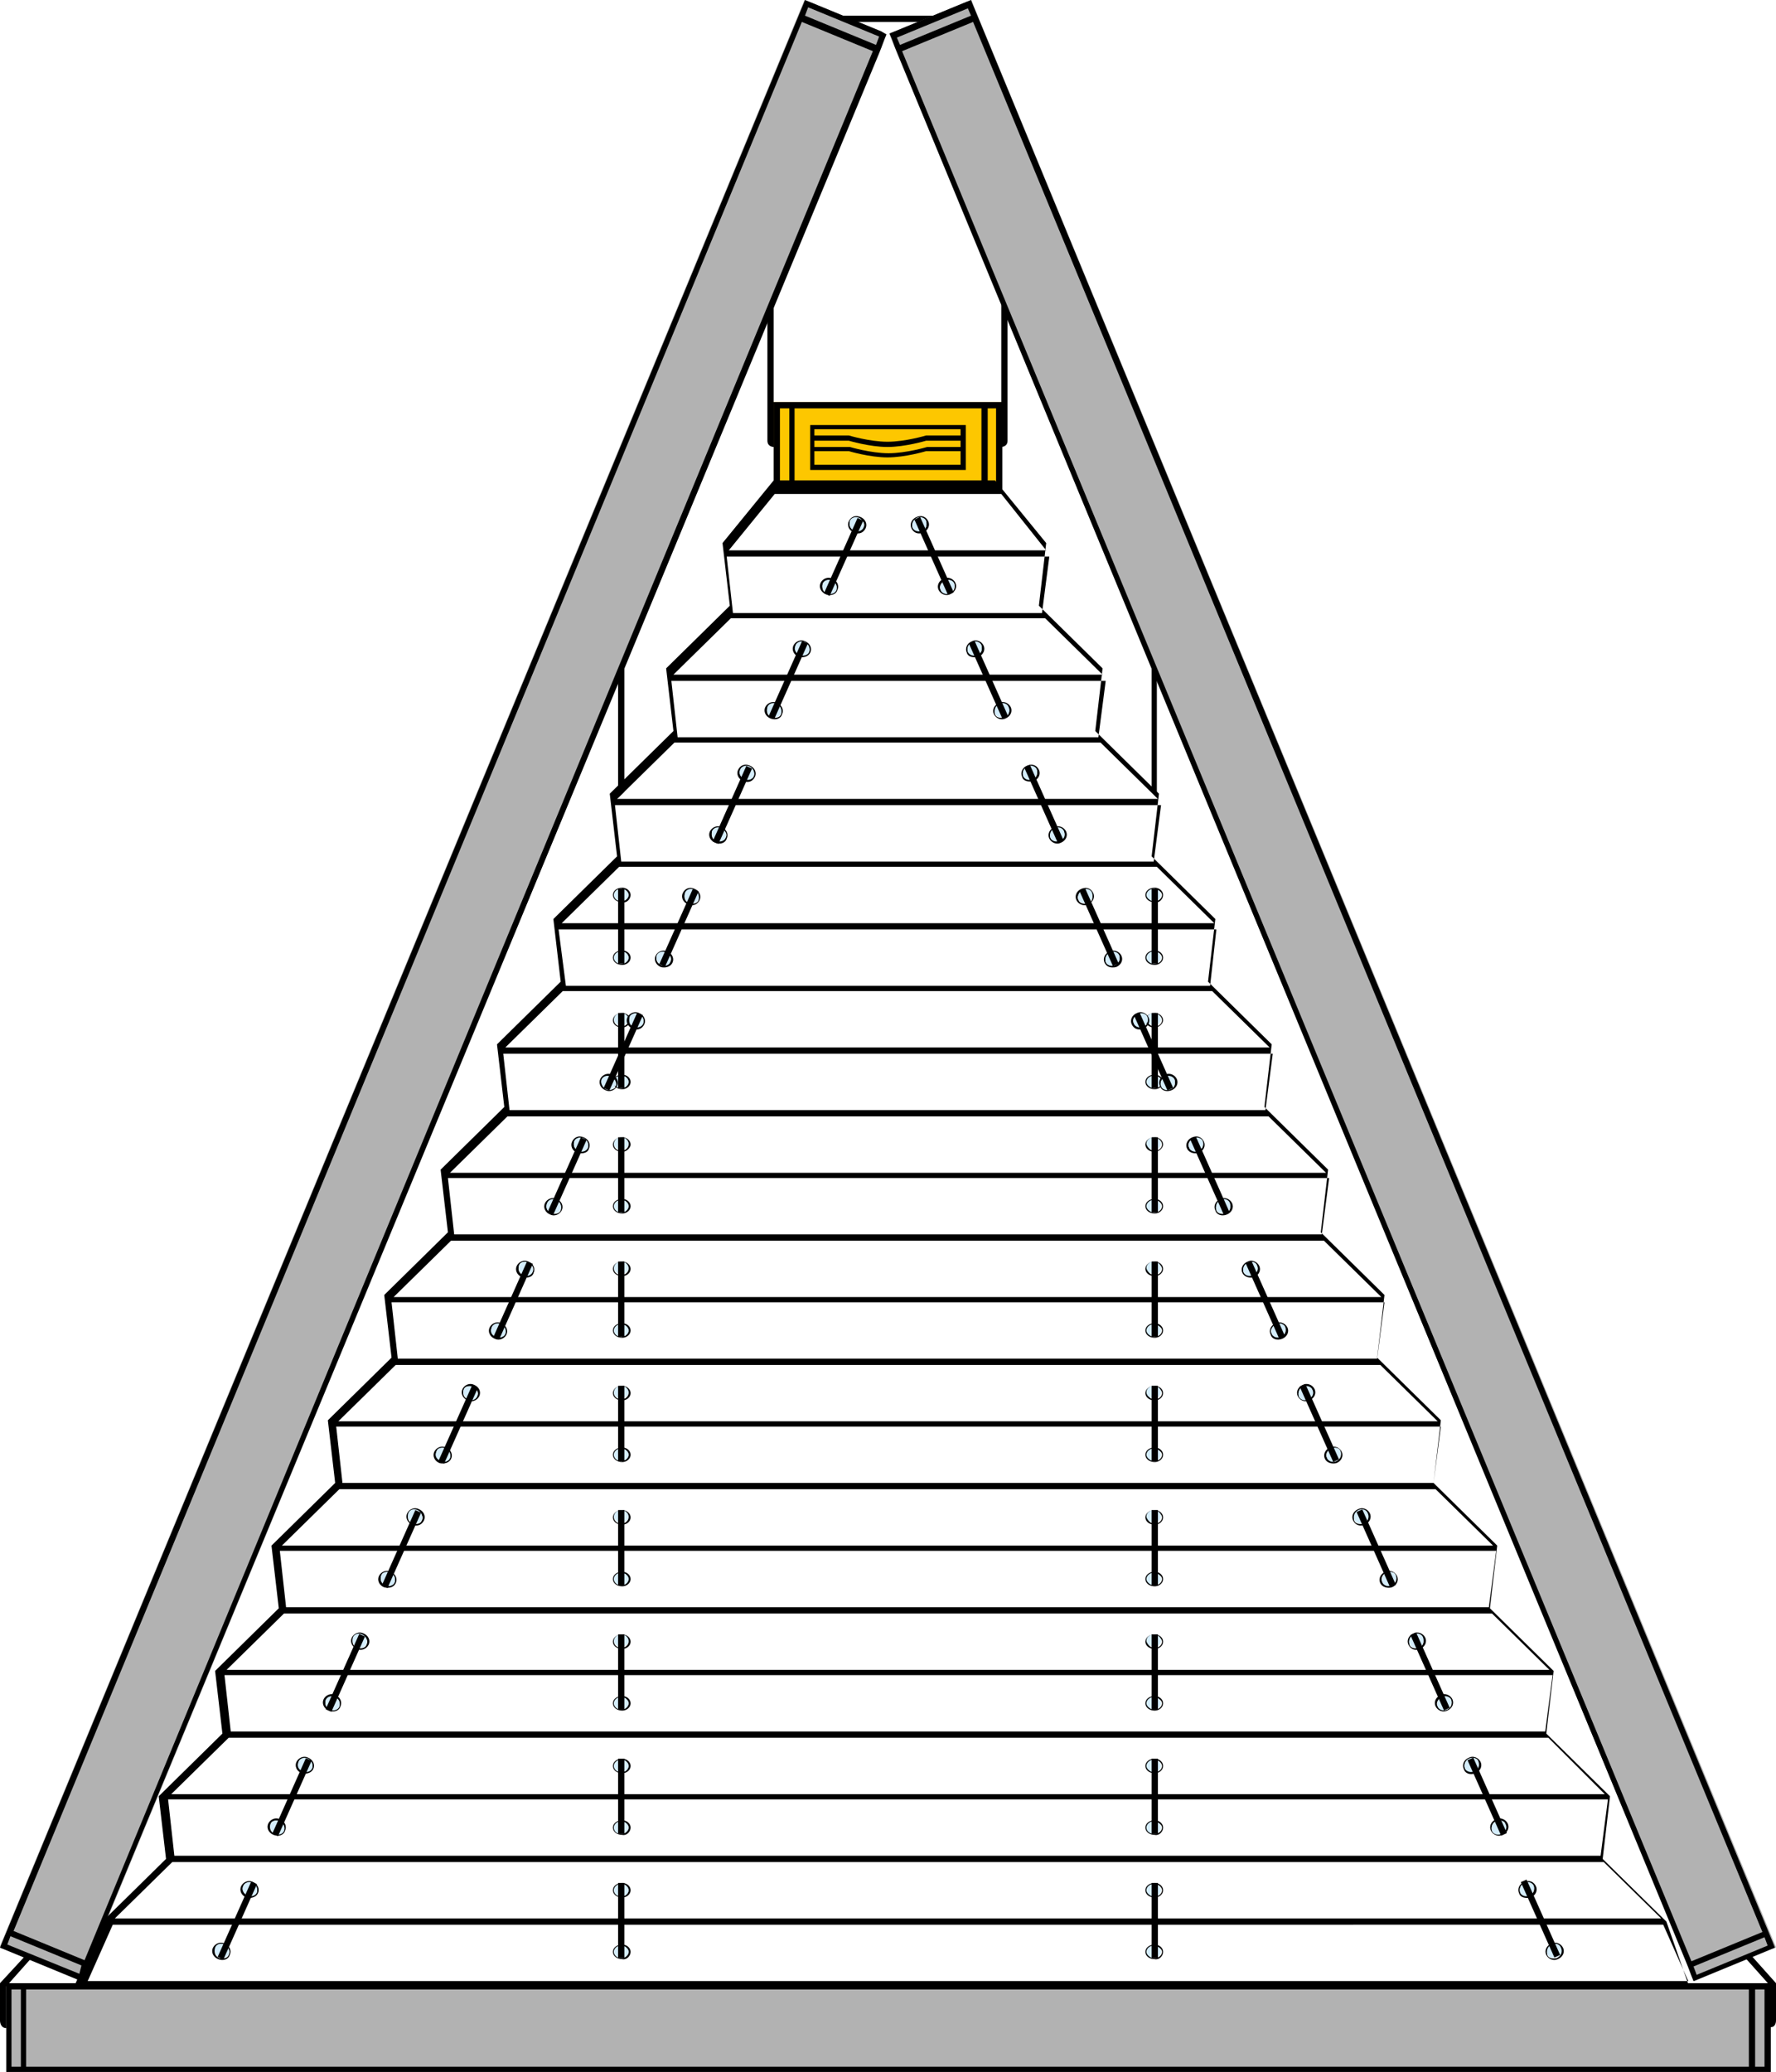
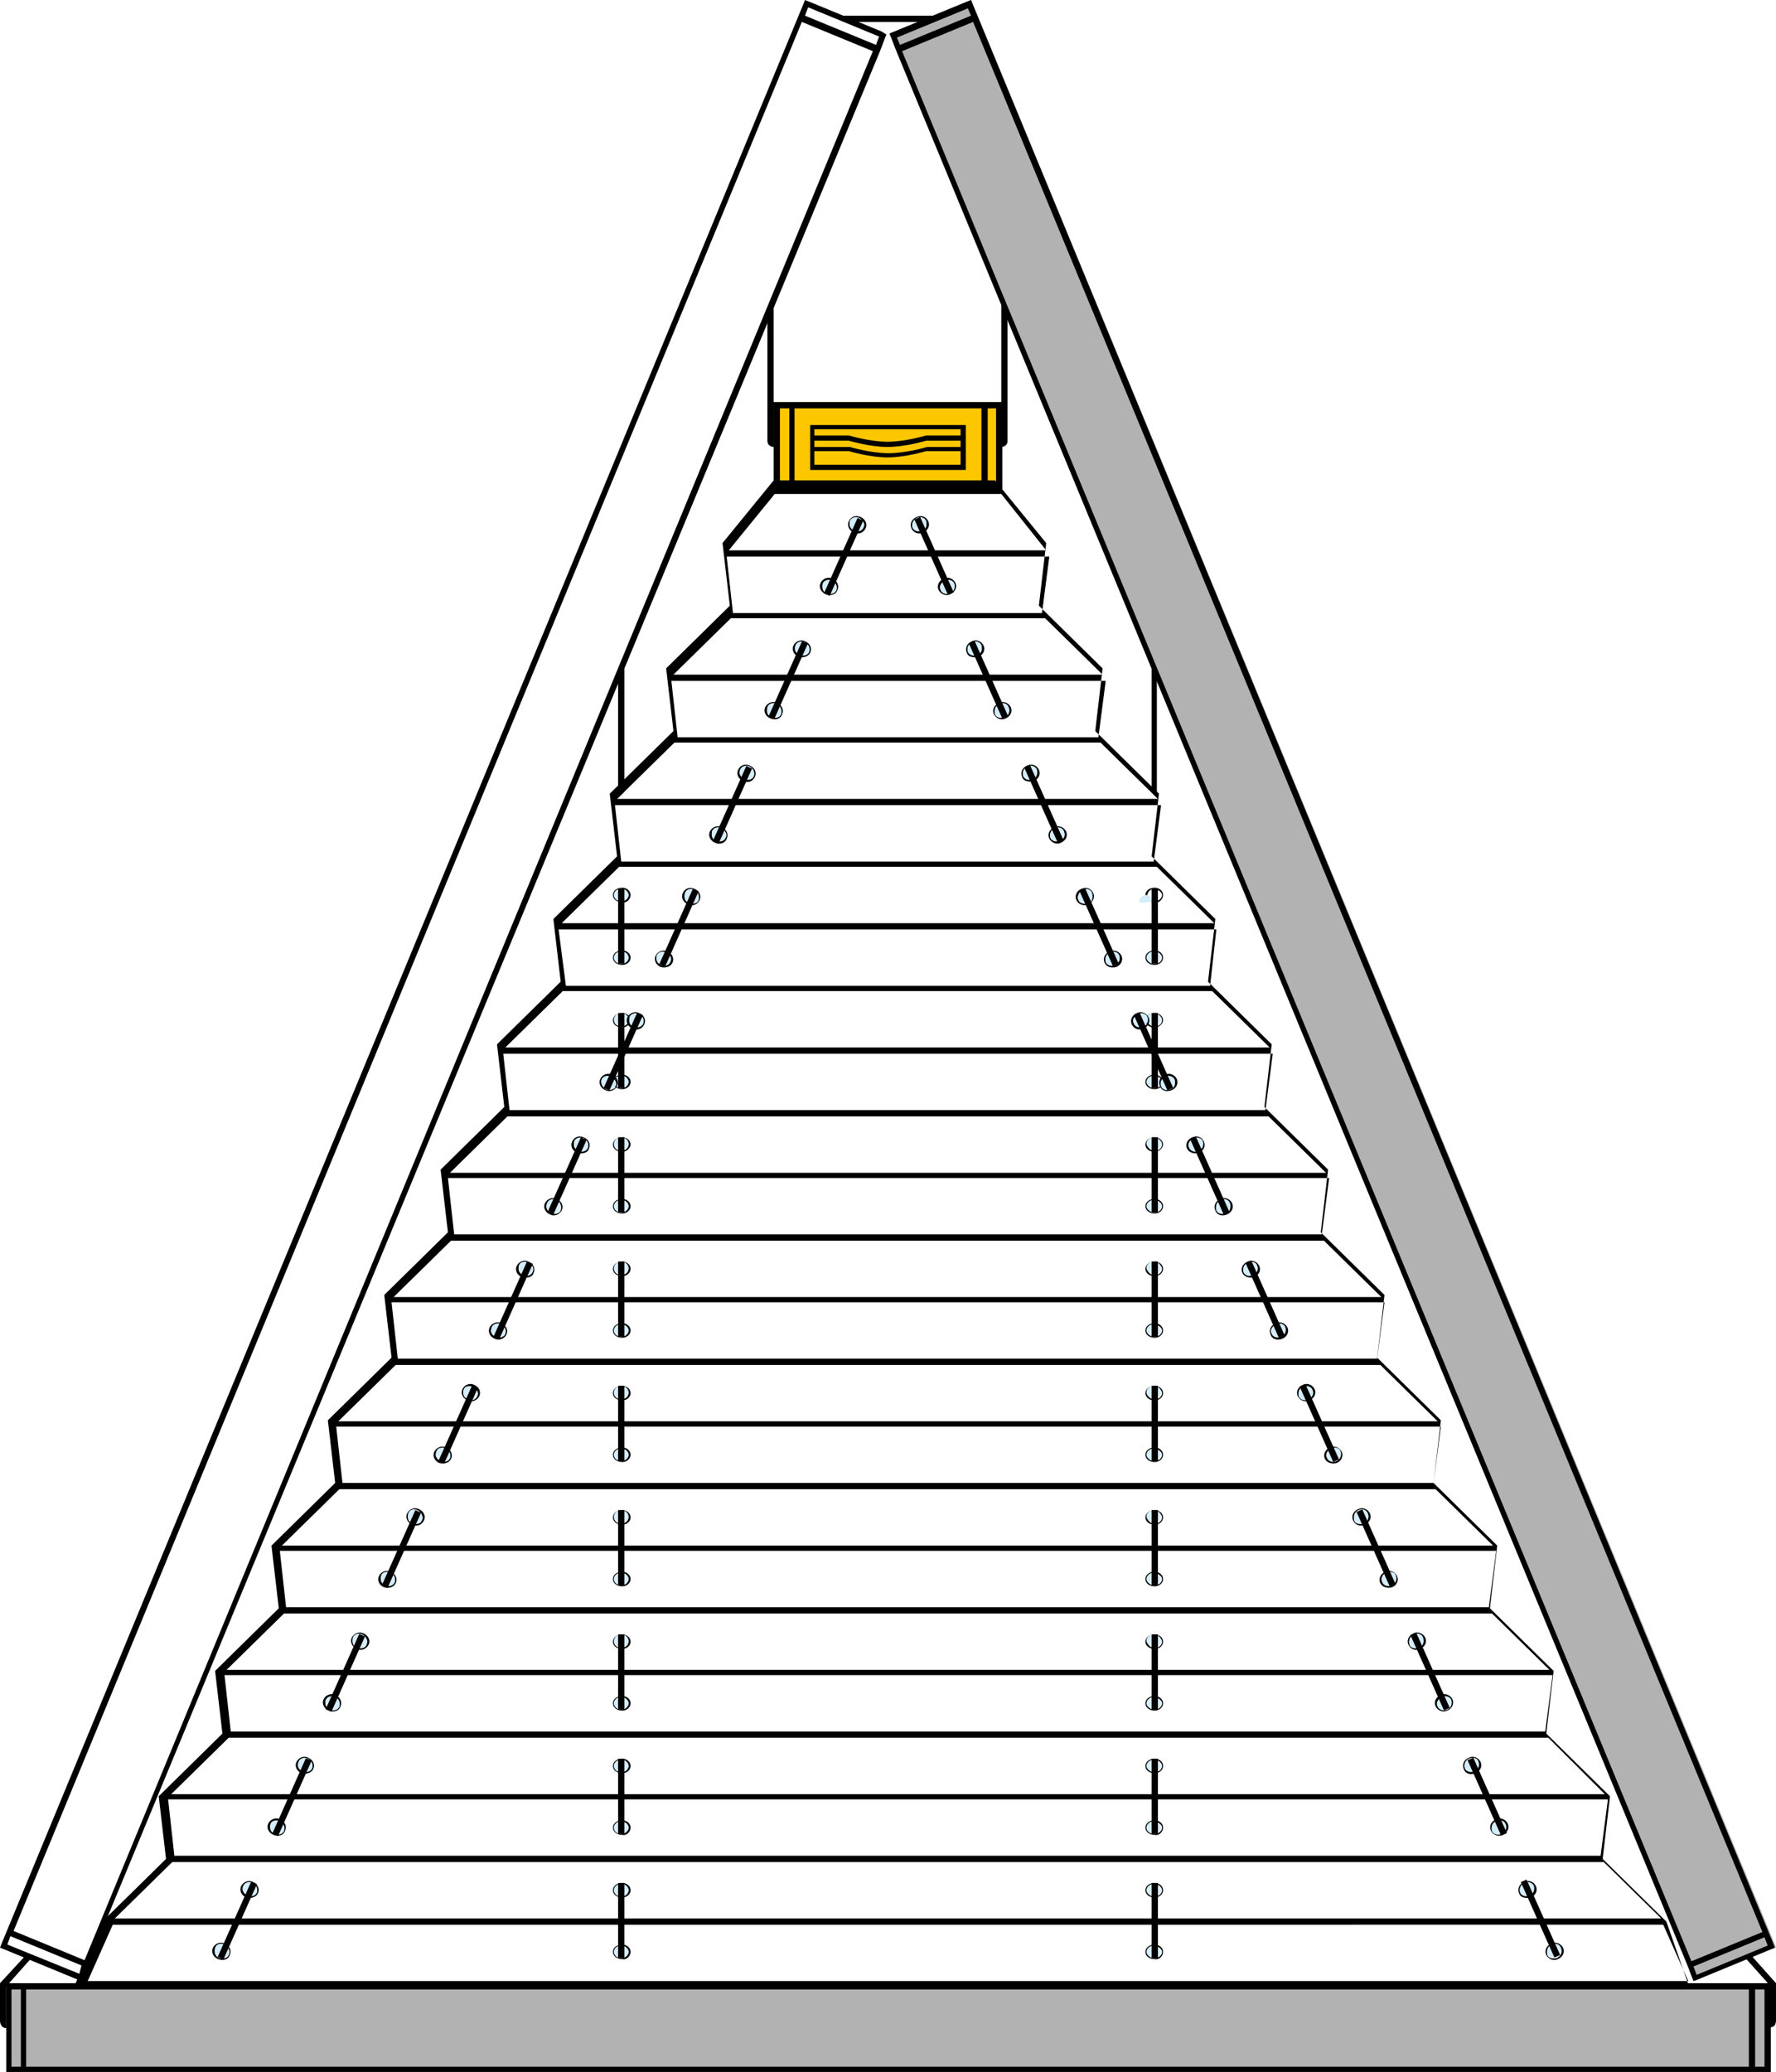
<svg xmlns="http://www.w3.org/2000/svg" version="1.1" id="Ebene_1" x="0px" y="0px" viewBox="0 0 170.1 198.4" style="enable-background:new 0 0 170.1 198.4;" xml:space="preserve">
  <style type="text/css">
	.st0{fill:#B2B2B2;}
	.st1{fill:#FDC700;}
	.st2{fill:#D4EDFB;}
</style>
  <rect x="0.6" y="189.9" class="st0" width="169" height="8.5" />
  <path d="M1.1,190.5H2v7.4H1.1V190.5z M2.5,190.5h165v7.4H2.5V190.5z M168.1,190.5h0.9v7.4h-0.9V190.5z M168.9,189.9h-0.9h-0.6H2.5H2  H1.1H0.6v0.6v7.4v0.6h0.6h167.8h0.6v-0.6v-7.4v-0.6H168.9z" />
  <rect x="74.1" y="38.5" class="st1" width="21.8" height="8.5" />
  <path d="M95.4,46.5h-0.8v-7.4h0.8V46.5z M74.7,39.1h0.9v7.4h-0.9V39.1z M76.1,39.1H94v7.4H76.1V39.1z M96,47.1v-0.6v-7.4v-0.6h-0.6  H74.7h-0.6v0.6v7.4v0.6h0.6h0.9h0.6H94h0.6h0.8H96z" />
  <g>
    <path d="M92,41.1v0.6h-3.3c0,0-2,0.6-3.7,0.6c-1.7,0-3.7-0.6-3.7-0.6H78v-0.6H92z M88.8,42.8c0,0-2,0.6-3.7,0.6   c-1.7,0-3.7-0.6-3.7-0.6H78v-0.6h3.3c0,0,2,0.6,3.7,0.6c1.7,0,3.7-0.6,3.7-0.6H92v0.6H88.8z M78,44.5v-1.3h3.3c0,0,2,0.6,3.7,0.6   c1.7,0,3.7-0.6,3.7-0.6H92v1.3H78z M92.5,40.7H77.6v4.3h14.9L92.5,40.7L92.5,40.7z" />
  </g>
-   <rect x="-58.4" y="90.6" transform="matrix(0.382 -0.924 0.924 0.382 -61.452 97.902)" class="st0" width="201.8" height="8.5" />
  <path d="M0.7,186.2l0.3-0.8l6.8,2.8L7.6,189L0.7,186.2z M1.3,184.9L76.8,2.1l6.8,2.8L8.1,187.7L1.3,184.9z M77.1,1.5l0.3-0.8  l6.8,2.8l-0.3,0.8L77.1,1.5z M77.1,0l-0.2,0.5L0.2,186L0,186.5l0.5,0.2l6.8,2.8l0.5,0.2l0.2-0.5l0.3-0.8l0.2-0.5L84.2,5.1l0.2-0.5  l0.3-0.8l0.2-0.5L84.4,3l-6.8-2.8L77.1,0z" />
  <g>
    <path d="M73.5,29.8v12.4c0,0.6,0.6,0.6,0.6,0.6v-0.6V29.8v-0.6C73.5,29.3,73.5,29.8,73.5,29.8" />
  </g>
  <polygon points="80.6,1.5 81.3,2.1 88.7,2.1 89.5,1.5 " />
  <rect x="123.4" y="-6" transform="matrix(0.924 -0.382 0.382 0.924 -26.564 55.928)" class="st0" width="8.5" height="201.8" />
  <path d="M162.2,188.3l6.8-2.8l0.3,0.8l-6.8,2.8L162.2,188.3z M86.4,4.9l6.8-2.8l75.6,182.9l-6.8,2.8L86.4,4.9z M85.9,3.6l6.8-2.8  L93,1.5l-6.8,2.8L85.9,3.6z M93,0l-0.5,0.2L85.7,3l-0.5,0.2l0.2,0.5l0.3,0.8l0.2,0.5l75.6,182.9l0.2,0.5l0.3,0.8l0.2,0.5l0.5-0.2  l6.8-2.8l0.5-0.2l-0.2-0.5L93.2,0.5L93,0z" />
  <g>
    <path d="M170.1,193.5v-3.6l-2.5-2.8l-0.6,0.2l2.5,2.8v3.3v0.7C170.1,194.2,170.1,193.5,170.1,193.5" />
    <path d="M2.4,187.3L0,189.9v3.6c0,0,0,0.7,0.6,0.7v-0.7v-3.3l2.4-2.7L2.4,187.3z" />
    <path d="M96.5,29.8v12.4c0,0.6-0.6,0.6-0.6,0.6v-0.6V29.8v-0.6C96.5,29.3,96.5,29.8,96.5,29.8" />
    <path d="M111.3,91.7c0,0.3-0.3,0.6-0.7,0.6c-0.4,0-0.7-0.3-0.7-0.6s0.3-0.6,0.7-0.6C110.9,91.1,111.3,91.4,111.3,91.7 M111.4,91.7   c0-0.4-0.4-0.7-0.8-0.7c-0.5,0-0.9,0.3-0.9,0.7s0.4,0.7,0.9,0.7C111,92.4,111.4,92.1,111.4,91.7" />
    <path class="st2" d="M110.5,92.3c0.4,0,0.7-0.3,0.7-0.6s-0.3-0.6-0.7-0.6s-0.7,0.3-0.7,0.6S110.2,92.3,110.5,92.3" />
    <path d="M111.3,85.7c0,0.3-0.3,0.6-0.7,0.6c-0.4,0-0.7-0.3-0.7-0.6s0.3-0.6,0.7-0.6C110.9,85.2,111.3,85.4,111.3,85.7 M111.4,85.7   c0-0.4-0.4-0.7-0.8-0.7c-0.5,0-0.9,0.3-0.9,0.7s0.4,0.7,0.9,0.7C111,86.5,111.4,86.1,111.4,85.7" />
-     <path class="st2" d="M110.5,86.3c0.4,0,0.7-0.3,0.7-0.6s-0.3-0.6-0.7-0.6s-0.7,0.3-0.7,0.6S110.2,86.3,110.5,86.3" />
+     <path class="st2" d="M110.5,86.3s-0.3-0.6-0.7-0.6s-0.7,0.3-0.7,0.6S110.2,86.3,110.5,86.3" />
    <path d="M111.3,97.7c0,0.3-0.3,0.6-0.7,0.6c-0.4,0-0.7-0.3-0.7-0.6s0.3-0.6,0.7-0.6C110.9,97.1,111.3,97.3,111.3,97.7 M111.4,97.7   c0-0.4-0.4-0.7-0.8-0.7c-0.5,0-0.9,0.3-0.9,0.7s0.4,0.7,0.9,0.7C111,98.4,111.4,98,111.4,97.7" />
    <path class="st2" d="M110.5,98.2c0.4,0,0.7-0.3,0.7-0.6s-0.3-0.6-0.7-0.6s-0.7,0.3-0.7,0.6S110.2,98.2,110.5,98.2" />
    <path d="M111.3,109.6c0,0.3-0.3,0.6-0.7,0.6c-0.4,0-0.7-0.3-0.7-0.6s0.3-0.6,0.7-0.6C110.9,109,111.3,109.2,111.3,109.6    M111.4,109.6c0-0.4-0.4-0.7-0.8-0.7c-0.5,0-0.9,0.3-0.9,0.7s0.4,0.7,0.9,0.7C111,110.3,111.4,109.9,111.4,109.6" />
    <path class="st2" d="M110.5,110.1c0.4,0,0.7-0.3,0.7-0.6s-0.3-0.6-0.7-0.6s-0.7,0.3-0.7,0.6S110.2,110.1,110.5,110.1" />
    <path d="M111.3,103.6c0,0.3-0.3,0.6-0.7,0.6c-0.4,0-0.7-0.3-0.7-0.6c0-0.3,0.3-0.6,0.7-0.6C110.9,103,111.3,103.3,111.3,103.6    M111.4,103.6c0-0.4-0.4-0.7-0.8-0.7c-0.5,0-0.9,0.3-0.9,0.7c0,0.4,0.4,0.7,0.9,0.7C111,104.3,111.4,104,111.4,103.6" />
    <path class="st2" d="M110.5,104.2c0.4,0,0.7-0.3,0.7-0.6c0-0.3-0.3-0.6-0.7-0.6s-0.7,0.3-0.7,0.6   C109.8,103.9,110.2,104.2,110.5,104.2" />
    <path d="M111.3,115.5c0,0.3-0.3,0.6-0.7,0.6c-0.4,0-0.7-0.3-0.7-0.6s0.3-0.6,0.7-0.6C110.9,114.9,111.3,115.2,111.3,115.5    M111.4,115.5c0-0.4-0.4-0.7-0.8-0.7c-0.5,0-0.9,0.3-0.9,0.7s0.4,0.7,0.9,0.7C111,116.2,111.4,115.9,111.4,115.5" />
    <path class="st2" d="M110.5,116.1c0.4,0,0.7-0.3,0.7-0.6s-0.3-0.6-0.7-0.6s-0.7,0.3-0.7,0.6S110.2,116.1,110.5,116.1" />
    <path d="M111.3,127.4c0,0.3-0.3,0.6-0.7,0.6c-0.4,0-0.7-0.3-0.7-0.6c0-0.3,0.3-0.6,0.7-0.6C110.9,126.9,111.3,127.1,111.3,127.4    M111.4,127.4c0-0.4-0.4-0.7-0.8-0.7c-0.5,0-0.9,0.3-0.9,0.7c0,0.4,0.4,0.7,0.9,0.7C111,128.1,111.4,127.8,111.4,127.4" />
    <path class="st2" d="M110.5,128c0.4,0,0.7-0.3,0.7-0.6c0-0.3-0.3-0.6-0.7-0.6s-0.7,0.3-0.7,0.6C109.8,127.7,110.2,128,110.5,128" />
    <path d="M111.3,121.5c0,0.3-0.3,0.6-0.7,0.6c-0.4,0-0.7-0.3-0.7-0.6s0.3-0.6,0.7-0.6C110.9,120.9,111.3,121.2,111.3,121.5    M111.4,121.5c0-0.4-0.4-0.7-0.8-0.7c-0.5,0-0.9,0.3-0.9,0.7s0.4,0.7,0.9,0.7C111,122.2,111.4,121.9,111.4,121.5" />
    <path class="st2" d="M110.5,122c0.4,0,0.7-0.3,0.7-0.6s-0.3-0.6-0.7-0.6s-0.7,0.3-0.7,0.6S110.2,122,110.5,122" />
    <path d="M111.3,133.4c0,0.3-0.3,0.6-0.7,0.6c-0.4,0-0.7-0.3-0.7-0.6c0-0.3,0.3-0.6,0.7-0.6C110.9,132.8,111.3,133.1,111.3,133.4    M111.4,133.4c0-0.4-0.4-0.7-0.8-0.7c-0.5,0-0.9,0.3-0.9,0.7c0,0.4,0.4,0.7,0.9,0.7C111,134.1,111.4,133.8,111.4,133.4" />
    <path class="st2" d="M110.5,133.9c0.4,0,0.7-0.3,0.7-0.6c0-0.3-0.3-0.6-0.7-0.6s-0.7,0.3-0.7,0.6   C109.8,133.7,110.2,133.9,110.5,133.9" />
    <path d="M111.3,145.3c0,0.3-0.3,0.6-0.7,0.6c-0.4,0-0.7-0.3-0.7-0.6c0-0.3,0.3-0.6,0.7-0.6C110.9,144.7,111.3,145,111.3,145.3    M111.4,145.3c0-0.4-0.4-0.7-0.8-0.7c-0.5,0-0.9,0.3-0.9,0.7s0.4,0.7,0.9,0.7C111,146,111.4,145.7,111.4,145.3" />
    <path class="st2" d="M110.5,145.8c0.4,0,0.7-0.3,0.7-0.6s-0.3-0.6-0.7-0.6s-0.7,0.3-0.7,0.6S110.2,145.8,110.5,145.8" />
    <path d="M111.3,139.3c0,0.3-0.3,0.6-0.7,0.6c-0.4,0-0.7-0.3-0.7-0.6c0-0.3,0.3-0.6,0.7-0.6C110.9,138.8,111.3,139,111.3,139.3    M111.4,139.3c0-0.4-0.4-0.7-0.8-0.7c-0.5,0-0.9,0.3-0.9,0.7c0,0.4,0.4,0.7,0.9,0.7C111,140,111.4,139.7,111.4,139.3" />
    <path class="st2" d="M110.5,139.9c0.4,0,0.7-0.3,0.7-0.6c0-0.3-0.3-0.6-0.7-0.6s-0.7,0.3-0.7,0.6   C109.8,139.6,110.2,139.9,110.5,139.9" />
    <path d="M111.3,151.2c0,0.3-0.3,0.6-0.7,0.6c-0.4,0-0.7-0.3-0.7-0.6s0.3-0.6,0.7-0.6C110.9,150.7,111.3,150.9,111.3,151.2    M111.4,151.2c0-0.4-0.4-0.7-0.8-0.7c-0.5,0-0.9,0.3-0.9,0.7s0.4,0.7,0.9,0.7C111,151.9,111.4,151.6,111.4,151.2" />
    <path class="st2" d="M110.5,151.8c0.4,0,0.7-0.3,0.7-0.6s-0.3-0.6-0.7-0.6s-0.7,0.3-0.7,0.6S110.2,151.8,110.5,151.8" />
    <path d="M111.3,163.1c0,0.3-0.3,0.6-0.7,0.6c-0.4,0-0.7-0.3-0.7-0.6s0.3-0.6,0.7-0.6C110.9,162.6,111.3,162.8,111.3,163.1    M111.4,163.1c0-0.4-0.4-0.7-0.8-0.7c-0.5,0-0.9,0.3-0.9,0.7s0.4,0.7,0.9,0.7C111,163.8,111.4,163.5,111.4,163.1" />
    <path class="st2" d="M110.5,163.7c0.4,0,0.7-0.3,0.7-0.6c0-0.3-0.3-0.6-0.7-0.6s-0.7,0.3-0.7,0.6   C109.8,163.4,110.2,163.7,110.5,163.7" />
    <path d="M111.3,157.2c0,0.3-0.3,0.6-0.7,0.6c-0.4,0-0.7-0.3-0.7-0.6s0.3-0.6,0.7-0.6C110.9,156.6,111.3,156.9,111.3,157.2    M111.4,157.2c0-0.4-0.4-0.7-0.8-0.7c-0.5,0-0.9,0.3-0.9,0.7s0.4,0.7,0.9,0.7C111,157.9,111.4,157.6,111.4,157.2" />
    <path class="st2" d="M110.5,157.7c0.4,0,0.7-0.3,0.7-0.6s-0.3-0.6-0.7-0.6s-0.7,0.3-0.7,0.6S110.2,157.7,110.5,157.7" />
    <path d="M111.3,169.1c0,0.3-0.3,0.6-0.7,0.6c-0.4,0-0.7-0.3-0.7-0.6c0-0.3,0.3-0.6,0.7-0.6C110.9,168.5,111.3,168.8,111.3,169.1    M111.4,169.1c0-0.4-0.4-0.7-0.8-0.7c-0.5,0-0.9,0.3-0.9,0.7c0,0.4,0.4,0.7,0.9,0.7C111,169.8,111.4,169.5,111.4,169.1" />
    <path class="st2" d="M110.5,169.7c0.4,0,0.7-0.3,0.7-0.6c0-0.3-0.3-0.6-0.7-0.6s-0.7,0.3-0.7,0.6   C109.8,169.4,110.2,169.7,110.5,169.7" />
    <path d="M111.3,181c0,0.3-0.3,0.6-0.7,0.6c-0.4,0-0.7-0.3-0.7-0.6c0-0.3,0.3-0.6,0.7-0.6C110.9,180.4,111.3,180.7,111.3,181    M111.4,181c0-0.4-0.4-0.7-0.8-0.7c-0.5,0-0.9,0.3-0.9,0.7c0,0.4,0.4,0.7,0.9,0.7C111,181.7,111.4,181.4,111.4,181" />
    <path class="st2" d="M110.5,181.6c0.4,0,0.7-0.3,0.7-0.6c0-0.3-0.3-0.6-0.7-0.6s-0.7,0.3-0.7,0.6   C109.8,181.3,110.2,181.6,110.5,181.6" />
    <path d="M111.3,175c0,0.3-0.3,0.6-0.7,0.6c-0.4,0-0.7-0.3-0.7-0.6c0-0.3,0.3-0.6,0.7-0.6C110.9,174.5,111.3,174.7,111.3,175    M111.4,175c0-0.4-0.4-0.7-0.8-0.7c-0.5,0-0.9,0.3-0.9,0.7c0,0.4,0.4,0.7,0.9,0.7C111,175.8,111.4,175.4,111.4,175" />
    <path class="st2" d="M110.5,175.6c0.4,0,0.7-0.3,0.7-0.6c0-0.3-0.3-0.6-0.7-0.6s-0.7,0.3-0.7,0.6   C109.8,175.4,110.2,175.6,110.5,175.6" />
    <path d="M111.3,186.9c0,0.3-0.3,0.6-0.7,0.6c-0.4,0-0.7-0.3-0.7-0.6s0.3-0.6,0.7-0.6C110.9,186.4,111.3,186.6,111.3,186.9    M111.4,186.9c0-0.4-0.4-0.7-0.8-0.7c-0.5,0-0.9,0.3-0.9,0.7s0.4,0.7,0.9,0.7C111,187.7,111.4,187.3,111.4,186.9" />
    <path class="st2" d="M110.5,187.5c0.4,0,0.7-0.3,0.7-0.6s-0.3-0.6-0.7-0.6s-0.7,0.3-0.7,0.6S110.2,187.5,110.5,187.5" />
  </g>
  <rect x="110.3" y="85.1" width="0.6" height="7.2" />
  <rect x="110.3" y="97" width="0.6" height="7.2" />
  <rect x="110.3" y="108.9" width="0.6" height="7.2" />
  <rect x="110.3" y="120.8" width="0.6" height="7.2" />
  <rect x="110.3" y="132.7" width="0.6" height="7.2" />
  <rect x="110.3" y="144.6" width="0.6" height="7.2" />
  <rect x="110.3" y="156.5" width="0.6" height="7.2" />
  <rect x="110.3" y="168.4" width="0.6" height="7.2" />
  <rect x="110.3" y="180.3" width="0.6" height="7.2" />
  <path d="M159.3,184.3l2.4,5.4H8.4l2.4-5.4L159.3,184.3L159.3,184.3z M159.1,183.7H11l5.5-5.4h137.1L159.1,183.7z M153.3,177.7H16.7  l-0.6-5.4H154L153.3,177.7z M153.7,171.8H16.4l5.5-5.4h126.4L153.7,171.8z M148,165.8H22.1l-0.6-5.4h127.2L148,165.8z M148.4,159.9  H21.7l5.5-5.4h115.7L148.4,159.9z M142.6,153.9H27.4l-0.6-5.4h116.5L142.6,153.9z M143,148h-116l5.5-5.4h105L143,148z M137.3,142  H32.8l-0.6-5.4h105.8L137.3,142z M137.7,136.1H32.4l5.5-5.4h94.3L137.7,136.1z M131.9,130.1H38.1l-0.6-5.4h95.1L131.9,130.1z   M132.3,124.2H37.7l5.5-5.4h83.6L132.3,124.2z M126.6,118.2H43.5l-0.6-5.4h84.4L126.6,118.2z M127,112.3H43.1l5.5-5.4h72.9  L127,112.3z M121.2,106.3H48.8l-0.6-5.4h73.7L121.2,106.3z M121.6,100.3H48.4l5.5-5.4h62.2L121.6,100.3z M115.9,94.4H54.2L53.5,89  h63L115.9,94.4z M116.3,88.4H53.8l5.5-5.4h51.5L116.3,88.4z M110.5,82.5h-51l-0.6-5.4h52.3L110.5,82.5z M110.9,76.5H59.1l5.5-5.4  h40.8L110.9,76.5z M105.2,70.6H64.9l-0.6-5.4h41.6L105.2,70.6z M105.6,64.6H64.5l5.5-5.4h30.1L105.6,64.6z M99.8,58.7H70.2l-0.6-5.4  h30.9L99.8,58.7z M100.2,52.7H69.8l4.4-5.4h21.7L100.2,52.7z M159.6,184l-6.1-6h0l0.7-6l-6.1-6l0.7-6l-6.1-6h0l0.7-6l-6.1-6h0l0.7-6  l-6.1-6h0l0.7-6l-6.1-6h-0.2v0l0,0h0.2l0.7-6l-6.1-6h0l0.7-6l-6.1-6h0l0.7-6l-6.1-6h0l0.7-6l-6.1-6h0l0.7-6l-6.1-6h0l0.7-6l-4.9-6  H74.1l-4.9,6l0.7,6h0l-6.1,6l0.7,6h0l-6.1,6l0.7,6h0l-6.1,6l0.7,6h0l-6.1,6l0.7,6h0l-6.1,6l0.7,6h0.2l0,0l0,0h-0.2l-6.1,6l0.7,6h0  l-6.1,6l0.7,6h0l-6.1,6l0.7,6h0l-6.1,6l0.7,6l-6.1,6l0.7,6h0l-6.1,6l-2.6,6h154.5L159.6,184z" />
  <g>
    <path d="M60.2,91.7c0,0.3-0.3,0.6-0.7,0.6c-0.4,0-0.7-0.3-0.7-0.6s0.3-0.6,0.7-0.6C59.9,91.1,60.2,91.4,60.2,91.7 M60.4,91.7   c0-0.4-0.4-0.7-0.8-0.7c-0.5,0-0.9,0.3-0.9,0.7s0.4,0.7,0.9,0.7C60,92.4,60.4,92.1,60.4,91.7" />
    <path class="st2" d="M59.5,92.3c0.4,0,0.7-0.3,0.7-0.6s-0.3-0.6-0.7-0.6s-0.7,0.3-0.7,0.6S59.1,92.3,59.5,92.3" />
    <path d="M60.2,85.7c0,0.3-0.3,0.6-0.7,0.6c-0.4,0-0.7-0.3-0.7-0.6s0.3-0.6,0.7-0.6C59.9,85.2,60.2,85.4,60.2,85.7 M60.4,85.7   c0-0.4-0.4-0.7-0.8-0.7c-0.5,0-0.9,0.3-0.9,0.7s0.4,0.7,0.9,0.7C60,86.5,60.4,86.1,60.4,85.7" />
    <path class="st2" d="M59.5,86.3c0.4,0,0.7-0.3,0.7-0.6s-0.3-0.6-0.7-0.6s-0.7,0.3-0.7,0.6S59.1,86.3,59.5,86.3" />
    <path d="M60.2,97.7c0,0.3-0.3,0.6-0.7,0.6c-0.4,0-0.7-0.3-0.7-0.6s0.3-0.6,0.7-0.6C59.9,97.1,60.2,97.3,60.2,97.7 M60.4,97.7   c0-0.4-0.4-0.7-0.8-0.7c-0.5,0-0.9,0.3-0.9,0.7s0.4,0.7,0.9,0.7C60,98.4,60.4,98,60.4,97.7" />
    <path class="st2" d="M59.5,98.2c0.4,0,0.7-0.3,0.7-0.6s-0.3-0.6-0.7-0.6s-0.7,0.3-0.7,0.6S59.1,98.2,59.5,98.2" />
    <path d="M60.2,109.6c0,0.3-0.3,0.6-0.7,0.6c-0.4,0-0.7-0.3-0.7-0.6s0.3-0.6,0.7-0.6C59.9,109,60.2,109.2,60.2,109.6 M60.4,109.6   c0-0.4-0.4-0.7-0.8-0.7c-0.5,0-0.9,0.3-0.9,0.7s0.4,0.7,0.9,0.7C60,110.3,60.4,109.9,60.4,109.6" />
    <path class="st2" d="M59.5,110.1c0.4,0,0.7-0.3,0.7-0.6s-0.3-0.6-0.7-0.6s-0.7,0.3-0.7,0.6S59.1,110.1,59.5,110.1" />
    <path d="M60.2,103.6c0,0.3-0.3,0.6-0.7,0.6c-0.4,0-0.7-0.3-0.7-0.6c0-0.3,0.3-0.6,0.7-0.6C59.9,103,60.2,103.3,60.2,103.6    M60.4,103.6c0-0.4-0.4-0.7-0.8-0.7c-0.5,0-0.9,0.3-0.9,0.7c0,0.4,0.4,0.7,0.9,0.7C60,104.3,60.4,104,60.4,103.6" />
    <path class="st2" d="M59.5,104.2c0.4,0,0.7-0.3,0.7-0.6c0-0.3-0.3-0.6-0.7-0.6s-0.7,0.3-0.7,0.6C58.8,103.9,59.1,104.2,59.5,104.2" />
    <path d="M60.2,115.5c0,0.3-0.3,0.6-0.7,0.6c-0.4,0-0.7-0.3-0.7-0.6s0.3-0.6,0.7-0.6C59.9,114.9,60.2,115.2,60.2,115.5 M60.4,115.5   c0-0.4-0.4-0.7-0.8-0.7c-0.5,0-0.9,0.3-0.9,0.7s0.4,0.7,0.9,0.7C60,116.2,60.4,115.9,60.4,115.5" />
    <path class="st2" d="M59.5,116.1c0.4,0,0.7-0.3,0.7-0.6s-0.3-0.6-0.7-0.6s-0.7,0.3-0.7,0.6S59.1,116.1,59.5,116.1" />
    <path d="M60.2,127.4c0,0.3-0.3,0.6-0.7,0.6c-0.4,0-0.7-0.3-0.7-0.6c0-0.3,0.3-0.6,0.7-0.6C59.9,126.9,60.2,127.1,60.2,127.4    M60.4,127.4c0-0.4-0.4-0.7-0.8-0.7c-0.5,0-0.9,0.3-0.9,0.7c0,0.4,0.4,0.7,0.9,0.7C60,128.1,60.4,127.8,60.4,127.4" />
    <path class="st2" d="M59.5,128c0.4,0,0.7-0.3,0.7-0.6c0-0.3-0.3-0.6-0.7-0.6s-0.7,0.3-0.7,0.6C58.8,127.7,59.1,128,59.5,128" />
    <path d="M60.2,121.5c0,0.3-0.3,0.6-0.7,0.6c-0.4,0-0.7-0.3-0.7-0.6s0.3-0.6,0.7-0.6C59.9,120.9,60.2,121.2,60.2,121.5 M60.4,121.5   c0-0.4-0.4-0.7-0.8-0.7c-0.5,0-0.9,0.3-0.9,0.7s0.4,0.7,0.9,0.7C60,122.2,60.4,121.9,60.4,121.5" />
    <path class="st2" d="M59.5,122c0.4,0,0.7-0.3,0.7-0.6s-0.3-0.6-0.7-0.6s-0.7,0.3-0.7,0.6S59.1,122,59.5,122" />
    <path d="M60.2,133.4c0,0.3-0.3,0.6-0.7,0.6c-0.4,0-0.7-0.3-0.7-0.6c0-0.3,0.3-0.6,0.7-0.6C59.9,132.8,60.2,133.1,60.2,133.4    M60.4,133.4c0-0.4-0.4-0.7-0.8-0.7c-0.5,0-0.9,0.3-0.9,0.7c0,0.4,0.4,0.7,0.9,0.7C60,134.1,60.4,133.8,60.4,133.4" />
    <path class="st2" d="M59.5,133.9c0.4,0,0.7-0.3,0.7-0.6c0-0.3-0.3-0.6-0.7-0.6s-0.7,0.3-0.7,0.6C58.8,133.7,59.1,133.9,59.5,133.9" />
    <path d="M60.2,145.3c0,0.3-0.3,0.6-0.7,0.6c-0.4,0-0.7-0.3-0.7-0.6c0-0.3,0.3-0.6,0.7-0.6C59.9,144.7,60.2,145,60.2,145.3    M60.4,145.3c0-0.4-0.4-0.7-0.8-0.7c-0.5,0-0.9,0.3-0.9,0.7s0.4,0.7,0.9,0.7C60,146,60.4,145.7,60.4,145.3" />
    <path class="st2" d="M59.5,145.8c0.4,0,0.7-0.3,0.7-0.6s-0.3-0.6-0.7-0.6s-0.7,0.3-0.7,0.6S59.1,145.8,59.5,145.8" />
    <path d="M60.2,139.3c0,0.3-0.3,0.6-0.7,0.6c-0.4,0-0.7-0.3-0.7-0.6c0-0.3,0.3-0.6,0.7-0.6C59.9,138.8,60.2,139,60.2,139.3    M60.4,139.3c0-0.4-0.4-0.7-0.8-0.7c-0.5,0-0.9,0.3-0.9,0.7c0,0.4,0.4,0.7,0.9,0.7C60,140,60.4,139.7,60.4,139.3" />
    <path class="st2" d="M59.5,139.9c0.4,0,0.7-0.3,0.7-0.6c0-0.3-0.3-0.6-0.7-0.6s-0.7,0.3-0.7,0.6C58.8,139.6,59.1,139.9,59.5,139.9" />
    <path d="M60.2,151.2c0,0.3-0.3,0.6-0.7,0.6c-0.4,0-0.7-0.3-0.7-0.6s0.3-0.6,0.7-0.6C59.9,150.7,60.2,150.9,60.2,151.2 M60.4,151.2   c0-0.4-0.4-0.7-0.8-0.7c-0.5,0-0.9,0.3-0.9,0.7s0.4,0.7,0.9,0.7C60,151.9,60.4,151.6,60.4,151.2" />
    <path class="st2" d="M59.5,151.8c0.4,0,0.7-0.3,0.7-0.6s-0.3-0.6-0.7-0.6s-0.7,0.3-0.7,0.6S59.1,151.8,59.5,151.8" />
    <path d="M60.2,163.1c0,0.3-0.3,0.6-0.7,0.6c-0.4,0-0.7-0.3-0.7-0.6s0.3-0.6,0.7-0.6C59.9,162.6,60.2,162.8,60.2,163.1 M60.4,163.1   c0-0.4-0.4-0.7-0.8-0.7c-0.5,0-0.9,0.3-0.9,0.7s0.4,0.7,0.9,0.7C60,163.8,60.4,163.5,60.4,163.1" />
    <path class="st2" d="M59.5,163.7c0.4,0,0.7-0.3,0.7-0.6c0-0.3-0.3-0.6-0.7-0.6s-0.7,0.3-0.7,0.6C58.8,163.4,59.1,163.7,59.5,163.7" />
    <path d="M60.2,157.2c0,0.3-0.3,0.6-0.7,0.6c-0.4,0-0.7-0.3-0.7-0.6s0.3-0.6,0.7-0.6C59.9,156.6,60.2,156.9,60.2,157.2 M60.4,157.2   c0-0.4-0.4-0.7-0.8-0.7c-0.5,0-0.9,0.3-0.9,0.7s0.4,0.7,0.9,0.7C60,157.9,60.4,157.6,60.4,157.2" />
    <path class="st2" d="M59.5,157.7c0.4,0,0.7-0.3,0.7-0.6s-0.3-0.6-0.7-0.6s-0.7,0.3-0.7,0.6S59.1,157.7,59.5,157.7" />
    <path d="M60.2,169.1c0,0.3-0.3,0.6-0.7,0.6c-0.4,0-0.7-0.3-0.7-0.6c0-0.3,0.3-0.6,0.7-0.6C59.9,168.5,60.2,168.8,60.2,169.1    M60.4,169.1c0-0.4-0.4-0.7-0.8-0.7c-0.5,0-0.9,0.3-0.9,0.7c0,0.4,0.4,0.7,0.9,0.7C60,169.8,60.4,169.5,60.4,169.1" />
    <path class="st2" d="M59.5,169.7c0.4,0,0.7-0.3,0.7-0.6c0-0.3-0.3-0.6-0.7-0.6s-0.7,0.3-0.7,0.6C58.8,169.4,59.1,169.7,59.5,169.7" />
    <path d="M60.2,181c0,0.3-0.3,0.6-0.7,0.6c-0.4,0-0.7-0.3-0.7-0.6c0-0.3,0.3-0.6,0.7-0.6C59.9,180.4,60.2,180.7,60.2,181 M60.4,181   c0-0.4-0.4-0.7-0.8-0.7c-0.5,0-0.9,0.3-0.9,0.7c0,0.4,0.4,0.7,0.9,0.7C60,181.7,60.4,181.4,60.4,181" />
    <path class="st2" d="M59.5,181.6c0.4,0,0.7-0.3,0.7-0.6c0-0.3-0.3-0.6-0.7-0.6s-0.7,0.3-0.7,0.6C58.8,181.3,59.1,181.6,59.5,181.6" />
    <path d="M60.2,175c0,0.3-0.3,0.6-0.7,0.6c-0.4,0-0.7-0.3-0.7-0.6c0-0.3,0.3-0.6,0.7-0.6C59.9,174.5,60.2,174.7,60.2,175 M60.4,175   c0-0.4-0.4-0.7-0.8-0.7c-0.5,0-0.9,0.3-0.9,0.7c0,0.4,0.4,0.7,0.9,0.7C60,175.8,60.4,175.4,60.4,175" />
    <path class="st2" d="M59.5,175.6c0.4,0,0.7-0.3,0.7-0.6c0-0.3-0.3-0.6-0.7-0.6s-0.7,0.3-0.7,0.6C58.8,175.4,59.1,175.6,59.5,175.6" />
    <path d="M60.2,186.9c0,0.3-0.3,0.6-0.7,0.6c-0.4,0-0.7-0.3-0.7-0.6s0.3-0.6,0.7-0.6C59.9,186.4,60.2,186.6,60.2,186.9 M60.4,186.9   c0-0.4-0.4-0.7-0.8-0.7c-0.5,0-0.9,0.3-0.9,0.7s0.4,0.7,0.9,0.7C60,187.7,60.4,187.3,60.4,186.9" />
    <path class="st2" d="M59.5,187.5c0.4,0,0.7-0.3,0.7-0.6s-0.3-0.6-0.7-0.6s-0.7,0.3-0.7,0.6S59.1,187.5,59.5,187.5" />
  </g>
  <rect x="59.2" y="85.1" width="0.6" height="7.2" />
  <rect x="59.2" y="97" width="0.6" height="7.2" />
  <rect x="59.2" y="108.9" width="0.6" height="7.2" />
  <rect x="59.2" y="120.8" width="0.6" height="7.2" />
  <rect x="59.2" y="132.7" width="0.6" height="7.2" />
  <rect x="59.2" y="144.6" width="0.6" height="7.2" />
  <rect x="59.2" y="156.5" width="0.6" height="7.2" />
  <rect x="59.2" y="168.4" width="0.6" height="7.2" />
  <rect x="59.2" y="180.3" width="0.6" height="7.2" />
  <polygon points="59.2,64.6 59.2,76.4 59.8,75.8 59.8,63.7 " />
  <polygon points="110.3,75.8 110.8,76.4 110.8,64.6 110.3,63.7 " />
  <g>
    <path d="M64.2,92.1c-0.1,0.3-0.5,0.4-0.9,0.3c-0.4-0.2-0.5-0.5-0.4-0.9c0.1-0.3,0.5-0.4,0.9-0.3C64.2,91.4,64.4,91.8,64.2,92.1    M64.4,92.2c0.2-0.4,0-0.9-0.5-1.1c-0.4-0.2-0.9,0-1.1,0.4c-0.2,0.4,0,0.9,0.5,1.1C63.7,92.7,64.2,92.6,64.4,92.2" />
    <path class="st2" d="M63.3,92.4c0.4,0.2,0.8,0,0.9-0.3c0.1-0.3,0-0.7-0.4-0.9c-0.4-0.2-0.8,0-0.9,0.3C62.8,91.8,63,92.2,63.3,92.4" />
    <path d="M66.9,86.2c-0.1,0.3-0.5,0.4-0.9,0.3c-0.4-0.2-0.5-0.5-0.4-0.9c0.1-0.3,0.5-0.4,0.9-0.3C66.8,85.5,67,85.9,66.9,86.2    M67,86.2c0.2-0.4,0-0.9-0.5-1.1s-0.9,0-1.1,0.4c-0.2,0.4,0,0.9,0.5,1.1C66.4,86.8,66.8,86.6,67,86.2" />
    <path class="st2" d="M66,86.4c0.4,0.2,0.8,0,0.9-0.3c0.1-0.3,0-0.7-0.4-0.9c-0.4-0.2-0.8,0-0.9,0.3C65.5,85.9,65.6,86.3,66,86.4" />
    <path d="M61.6,98c-0.1,0.3-0.5,0.4-0.9,0.3s-0.5-0.5-0.4-0.9c0.1-0.3,0.5-0.4,0.9-0.3C61.6,97.3,61.7,97.7,61.6,98 M61.7,98.1   c0.2-0.4,0-0.9-0.5-1.1c-0.4-0.2-0.9,0-1.1,0.4c-0.2,0.4,0,0.9,0.5,1.1S61.5,98.5,61.7,98.1" />
    <path class="st2" d="M60.7,98.3c0.4,0.2,0.8,0,0.9-0.3c0.1-0.3,0-0.7-0.4-0.9c-0.4-0.2-0.8,0-0.9,0.3   C60.2,97.8,60.3,98.2,60.7,98.3" />
    <path d="M56.3,109.9c-0.1,0.3-0.5,0.4-0.9,0.3c-0.4-0.2-0.5-0.5-0.4-0.9c0.1-0.3,0.5-0.4,0.9-0.3C56.3,109.2,56.4,109.6,56.3,109.9    M56.4,110c0.2-0.4,0-0.9-0.5-1.1s-0.9,0-1.1,0.4c-0.2,0.4,0,0.9,0.5,1.1C55.8,110.5,56.3,110.4,56.4,110" />
    <path class="st2" d="M55.4,110.2c0.4,0.2,0.8,0,0.9-0.3c0.1-0.3,0-0.7-0.4-0.9c-0.4-0.2-0.8,0-0.9,0.3   C54.9,109.7,55,110,55.4,110.2" />
    <path d="M59,104c-0.1,0.3-0.5,0.4-0.9,0.3c-0.4-0.2-0.5-0.5-0.4-0.9s0.5-0.4,0.9-0.3C58.9,103.3,59.1,103.7,59,104 M59.1,104   c0.2-0.4,0-0.9-0.5-1.1c-0.4-0.2-0.9,0-1.1,0.4c-0.2,0.4,0,0.9,0.5,1.1C58.4,104.6,58.9,104.4,59.1,104" />
    <path class="st2" d="M58,104.3c0.4,0.2,0.8,0,0.9-0.3s0-0.7-0.4-0.9c-0.4-0.2-0.8,0-0.9,0.3C57.5,103.7,57.7,104.1,58,104.3" />
    <path d="M53.7,115.9c-0.1,0.3-0.5,0.4-0.9,0.3c-0.4-0.2-0.5-0.5-0.4-0.9c0.1-0.3,0.5-0.4,0.9-0.3S53.8,115.6,53.7,115.9    M53.8,115.9c0.2-0.4,0-0.9-0.5-1.1c-0.4-0.2-0.9,0-1.1,0.4c-0.2,0.4,0,0.9,0.5,1.1C53.1,116.5,53.6,116.3,53.8,115.9" />
    <path class="st2" d="M52.8,116.1c0.4,0.2,0.8,0,0.9-0.3c0.1-0.3,0-0.7-0.4-0.9s-0.8,0-0.9,0.3C52.2,115.6,52.4,116,52.8,116.1" />
    <path d="M48.4,127.7c-0.1,0.3-0.5,0.4-0.9,0.3c-0.4-0.2-0.5-0.5-0.4-0.9c0.1-0.3,0.5-0.4,0.9-0.3C48.3,127.1,48.5,127.4,48.4,127.7    M48.5,127.8c0.2-0.4,0-0.9-0.5-1.1c-0.4-0.2-0.9,0-1.1,0.4c-0.2,0.4,0,0.9,0.5,1.1C47.8,128.4,48.3,128.2,48.5,127.8" />
    <path class="st2" d="M47.5,128c0.4,0.2,0.8,0,0.9-0.3c0.1-0.3,0-0.7-0.4-0.9c-0.4-0.2-0.8,0-0.9,0.3   C46.9,127.5,47.1,127.9,47.5,128" />
    <path d="M51,121.8c-0.1,0.3-0.5,0.4-0.9,0.3c-0.4-0.2-0.5-0.5-0.4-0.9s0.5-0.4,0.9-0.3C51,121.1,51.2,121.5,51,121.8 M51.1,121.9   c0.2-0.4,0-0.9-0.5-1.1c-0.4-0.2-0.9,0-1.1,0.4c-0.2,0.4,0,0.9,0.5,1.1C50.5,122.4,51,122.3,51.1,121.9" />
    <path class="st2" d="M50.1,122.1c0.4,0.2,0.8,0,0.9-0.3c0.1-0.3,0-0.7-0.4-0.9c-0.4-0.2-0.8,0-0.9,0.3   C49.6,121.5,49.8,121.9,50.1,122.1" />
    <path d="M45.7,133.7c-0.1,0.3-0.5,0.4-0.9,0.3c-0.4-0.2-0.5-0.5-0.4-0.9s0.5-0.4,0.9-0.3C45.7,133,45.9,133.4,45.7,133.7    M45.9,133.7c0.2-0.4,0-0.9-0.5-1.1c-0.4-0.2-0.9,0-1.1,0.4c-0.2,0.4,0,0.9,0.5,1.1C45.2,134.3,45.7,134.1,45.9,133.7" />
    <path class="st2" d="M44.8,134c0.4,0.2,0.8,0,0.9-0.3c0.1-0.3,0-0.7-0.4-0.9c-0.4-0.2-0.8,0-0.9,0.3   C44.3,133.4,44.5,133.8,44.8,134" />
    <path d="M40.4,145.6c-0.1,0.3-0.5,0.4-0.9,0.3c-0.4-0.2-0.5-0.5-0.4-0.9c0.1-0.3,0.5-0.4,0.9-0.3C40.4,144.9,40.6,145.3,40.4,145.6    M40.6,145.6c0.2-0.4,0-0.9-0.5-1.1c-0.4-0.2-0.9,0-1.1,0.4s0,0.9,0.5,1.1S40.4,146,40.6,145.6" />
    <path class="st2" d="M39.5,145.8c0.4,0.2,0.8,0,0.9-0.3c0.1-0.3,0-0.7-0.4-0.9c-0.4-0.2-0.8,0-0.9,0.3   C39,145.3,39.2,145.7,39.5,145.8" />
    <path d="M43.1,139.6c-0.1,0.3-0.5,0.4-0.9,0.3c-0.4-0.2-0.5-0.5-0.4-0.9s0.5-0.4,0.9-0.3C43,138.9,43.2,139.3,43.1,139.6    M43.2,139.7c0.2-0.4,0-0.9-0.5-1.1c-0.4-0.2-0.9,0-1.1,0.4c-0.2,0.4,0,0.9,0.5,1.1C42.5,140.2,43,140.1,43.2,139.7" />
    <path class="st2" d="M42.2,139.9c0.4,0.2,0.8,0,0.9-0.3c0.1-0.3,0-0.7-0.4-0.9c-0.4-0.2-0.8,0-0.9,0.3   C41.6,139.4,41.8,139.7,42.2,139.9" />
    <path d="M37.8,151.5c-0.1,0.3-0.5,0.4-0.9,0.3c-0.4-0.2-0.5-0.5-0.4-0.9s0.5-0.4,0.9-0.3C37.8,150.8,37.9,151.2,37.8,151.5    M37.9,151.6c0.2-0.4,0-0.9-0.5-1.1c-0.4-0.2-0.9,0-1.1,0.4s0,0.9,0.5,1.1C37.3,152.1,37.7,152,37.9,151.6" />
    <path class="st2" d="M36.9,151.8c0.4,0.2,0.8,0,0.9-0.3c0.1-0.3,0-0.7-0.4-0.9c-0.4-0.2-0.8,0-0.9,0.3   C36.4,151.2,36.5,151.6,36.9,151.8" />
    <path d="M32.5,163.4c-0.1,0.3-0.5,0.4-0.9,0.3c-0.4-0.2-0.5-0.5-0.4-0.9c0.1-0.3,0.5-0.4,0.9-0.3C32.5,162.7,32.6,163.1,32.5,163.4    M32.6,163.4c0.2-0.4,0-0.9-0.5-1.1c-0.4-0.2-0.9,0-1.1,0.4s0,0.9,0.5,1.1C32,164,32.5,163.8,32.6,163.4" />
    <path class="st2" d="M31.6,163.7c0.4,0.2,0.8,0,0.9-0.3c0.1-0.3,0-0.7-0.4-0.9c-0.4-0.2-0.8,0-0.9,0.3   C31.1,163.1,31.2,163.5,31.6,163.7" />
    <path d="M35.1,157.5c-0.1,0.3-0.5,0.4-0.9,0.3c-0.4-0.2-0.5-0.5-0.4-0.9s0.5-0.4,0.9-0.3C35.1,156.8,35.3,157.1,35.1,157.5    M35.3,157.5c0.2-0.4,0-0.9-0.5-1.1c-0.4-0.2-0.9,0-1.1,0.4c-0.2,0.4,0,0.9,0.5,1.1C34.6,158.1,35.1,157.9,35.3,157.5" />
    <path class="st2" d="M34.2,157.7c0.4,0.2,0.8,0,0.9-0.3c0.1-0.3,0-0.7-0.4-0.9c-0.4-0.2-0.8,0-0.9,0.3   C33.7,157.2,33.9,157.6,34.2,157.7" />
    <path d="M29.9,169.3c-0.1,0.3-0.5,0.4-0.9,0.3c-0.4-0.2-0.5-0.5-0.4-0.9c0.1-0.3,0.5-0.4,0.9-0.3C29.8,168.6,30,169,29.9,169.3    M30,169.4c0.2-0.4,0-0.9-0.5-1.1c-0.4-0.2-0.9,0-1.1,0.4s0,0.9,0.5,1.1C29.3,169.9,29.8,169.8,30,169.4" />
    <path class="st2" d="M29,169.6c0.4,0.2,0.8,0,0.9-0.3c0.1-0.3,0-0.7-0.4-0.9c-0.4-0.2-0.8,0-0.9,0.3   C28.4,169.1,28.6,169.5,29,169.6" />
    <path d="M24.6,181.2c-0.1,0.3-0.5,0.4-0.9,0.3c-0.4-0.2-0.5-0.5-0.4-0.9c0.1-0.3,0.5-0.4,0.9-0.3C24.5,180.5,24.7,180.9,24.6,181.2    M24.7,181.3c0.2-0.4,0-0.9-0.5-1.1c-0.4-0.2-0.9,0-1.1,0.4s0,0.9,0.5,1.1C24,181.8,24.5,181.7,24.7,181.3" />
    <path class="st2" d="M23.7,181.5c0.4,0.2,0.8,0,0.9-0.3s0-0.7-0.4-0.9c-0.4-0.2-0.8,0-0.9,0.3C23.1,180.9,23.3,181.3,23.7,181.5" />
    <path d="M27.2,175.3c-0.1,0.3-0.5,0.4-0.9,0.3c-0.4-0.2-0.5-0.5-0.4-0.9s0.5-0.4,0.9-0.3C27.2,174.6,27.3,175,27.2,175.3    M27.3,175.3c0.2-0.4,0-0.9-0.5-1.1c-0.4-0.2-0.9,0-1.1,0.4c-0.2,0.4,0,0.9,0.5,1.1C26.7,175.9,27.2,175.7,27.3,175.3" />
    <path class="st2" d="M26.3,175.6c0.4,0.2,0.8,0,0.9-0.3c0.1-0.3,0-0.7-0.4-0.9c-0.4-0.2-0.8,0-0.9,0.3   C25.8,175,26,175.4,26.3,175.6" />
    <path d="M21.9,187.2c-0.1,0.3-0.5,0.4-0.9,0.3c-0.4-0.2-0.5-0.5-0.4-0.9c0.1-0.3,0.5-0.4,0.9-0.3C21.9,186.5,22.1,186.8,21.9,187.2    M22,187.2c0.2-0.4,0-0.9-0.5-1.1c-0.4-0.2-0.9,0-1.1,0.4s0,0.9,0.5,1.1C21.4,187.8,21.9,187.6,22,187.2" />
    <path class="st2" d="M21,187.4c0.4,0.2,0.8,0,0.9-0.3c0.1-0.3,0-0.7-0.4-0.9c-0.4-0.2-0.8,0-0.9,0.3   C20.5,186.9,20.7,187.3,21,187.4" />
  </g>
  <rect x="61" y="88.6" transform="matrix(0.407 -0.914 0.914 0.407 -42.661 112.019)" width="7.9" height="0.6" />
  <rect x="55.7" y="100.4" transform="matrix(0.407 -0.914 0.914 0.407 -56.621 114.231)" width="7.9" height="0.6" />
  <rect x="50.4" y="112.3" transform="matrix(0.407 -0.913 0.913 0.407 -70.624 116.431)" width="7.9" height="0.6" />
  <rect x="45.1" y="124.2" transform="matrix(0.407 -0.914 0.914 0.407 -84.608 118.668)" width="7.9" height="0.6" />
  <rect x="39.8" y="136.1" transform="matrix(0.407 -0.914 0.914 0.407 -98.603 120.885)" width="7.9" height="0.6" />
  <rect x="34.5" y="148" transform="matrix(0.407 -0.913 0.913 0.407 -112.6 123.077)" width="7.9" height="0.6" />
  <rect x="29.2" y="159.8" transform="matrix(0.407 -0.913 0.913 0.407 -126.591 125.292)" width="7.9" height="0.6" />
  <rect x="23.9" y="171.7" transform="matrix(0.407 -0.914 0.914 0.407 -140.58 127.536)" width="7.9" height="0.6" />
  <rect x="18.7" y="183.6" transform="matrix(0.407 -0.914 0.914 0.407 -154.574 129.754)" width="7.9" height="0.6" />
  <g>
    <path d="M69.5,80.2c-0.1,0.3-0.5,0.4-0.9,0.3s-0.5-0.5-0.4-0.9c0.1-0.3,0.5-0.4,0.9-0.3C69.5,79.6,69.7,79.9,69.5,80.2 M69.6,80.3   c0.2-0.4,0-0.9-0.5-1.1c-0.4-0.2-0.9,0-1.1,0.4c-0.2,0.4,0,0.9,0.5,1.1C69,80.9,69.5,80.7,69.6,80.3" />
    <path class="st2" d="M68.6,80.5c0.4,0.2,0.8,0,0.9-0.3c0.1-0.3,0-0.7-0.4-0.9c-0.4-0.2-0.8,0-0.9,0.3C68.1,80,68.3,80.4,68.6,80.5" />
    <path d="M72.2,74.3c-0.1,0.3-0.5,0.4-0.9,0.3c-0.4-0.2-0.5-0.5-0.4-0.9c0.1-0.3,0.5-0.4,0.9-0.3C72.1,73.6,72.3,74,72.2,74.3    M72.3,74.4c0.2-0.4,0-0.9-0.5-1.1s-0.9,0-1.1,0.4c-0.2,0.4,0,0.9,0.5,1.1S72.1,74.8,72.3,74.4" />
    <path class="st2" d="M71.3,74.6c0.4,0.2,0.8,0,0.9-0.3c0.1-0.3,0-0.7-0.4-0.9c-0.4-0.2-0.8,0-0.9,0.3C70.7,74,70.9,74.4,71.3,74.6" />
  </g>
  <rect x="66.2" y="76.7" transform="matrix(0.407 -0.913 0.913 0.407 -28.709 109.789)" width="7.9" height="0.6" />
  <g>
    <path d="M74.8,68.4c-0.1,0.3-0.5,0.4-0.9,0.3c-0.4-0.2-0.5-0.5-0.4-0.9c0.1-0.3,0.5-0.4,0.9-0.3C74.8,67.7,74.9,68.1,74.8,68.4    M74.9,68.4c0.2-0.4,0-0.9-0.5-1.1c-0.4-0.2-0.9,0-1.1,0.4c-0.2,0.4,0,0.9,0.5,1.1C74.3,69,74.8,68.8,74.9,68.4" />
    <path class="st2" d="M73.9,68.6c0.4,0.2,0.8,0,0.9-0.3c0.1-0.3,0-0.7-0.4-0.9c-0.4-0.2-0.8,0-0.9,0.3   C73.4,68.1,73.5,68.5,73.9,68.6" />
    <path d="M77.5,62.4c-0.1,0.3-0.5,0.4-0.9,0.3s-0.5-0.5-0.4-0.9c0.1-0.3,0.5-0.4,0.9-0.3C77.4,61.7,77.6,62.1,77.5,62.4 M77.6,62.5   c0.2-0.4,0-0.9-0.5-1.1c-0.4-0.2-0.9,0-1.1,0.4c-0.2,0.4,0,0.9,0.5,1.1C76.9,63,77.4,62.9,77.6,62.5" />
    <path class="st2" d="M76.6,62.7c0.4,0.2,0.8,0,0.9-0.3c0.1-0.3,0-0.7-0.4-0.9c-0.4-0.2-0.8,0-0.9,0.3C76,62.2,76.2,62.5,76.6,62.7" />
  </g>
  <rect x="71.5" y="64.8" transform="matrix(0.407 -0.914 0.914 0.407 -14.719 107.582)" width="7.9" height="0.6" />
  <g>
    <path d="M80.1,56.5c-0.1,0.3-0.5,0.4-0.9,0.3s-0.5-0.5-0.4-0.9c0.1-0.3,0.5-0.4,0.9-0.3C80.1,55.8,80.2,56.2,80.1,56.5 M80.2,56.5   c0.2-0.4,0-0.9-0.5-1.1c-0.4-0.2-0.9,0-1.1,0.4c-0.2,0.4,0,0.9,0.5,1.1C79.6,57.1,80.1,56.9,80.2,56.5" />
    <path class="st2" d="M79.2,56.8c0.4,0.2,0.8,0,0.9-0.3c0.1-0.3,0-0.7-0.4-0.9c-0.4-0.2-0.8,0-0.9,0.3   C78.7,56.2,78.8,56.6,79.2,56.8" />
    <path d="M82.7,50.5c-0.1,0.3-0.5,0.4-0.9,0.3c-0.4-0.2-0.5-0.5-0.4-0.9c0.1-0.3,0.5-0.4,0.9-0.3C82.7,49.9,82.9,50.2,82.7,50.5    M82.9,50.6c0.2-0.4,0-0.9-0.5-1.1s-0.9,0-1.1,0.4c-0.2,0.4,0,0.9,0.5,1.1S82.7,51,82.9,50.6" />
    <path class="st2" d="M81.8,50.8c0.4,0.2,0.8,0,0.9-0.3c0.1-0.3,0-0.7-0.4-0.9c-0.4-0.2-0.8,0-0.9,0.3   C81.3,50.3,81.5,50.7,81.8,50.8" />
  </g>
  <rect x="76.8" y="53" transform="matrix(0.407 -0.913 0.913 0.407 -0.729 105.361)" width="7.9" height="0.6" />
  <g>
    <path d="M105.9,92.1c0.1,0.3,0.5,0.4,0.9,0.3c0.4-0.2,0.5-0.5,0.4-0.9c-0.1-0.3-0.5-0.4-0.9-0.3C106,91.4,105.8,91.8,105.9,92.1    M105.8,92.2c-0.2-0.4,0-0.9,0.5-1.1c0.4-0.2,0.9,0,1.1,0.4c0.2,0.4,0,0.9-0.5,1.1C106.4,92.7,106,92.6,105.8,92.2" />
    <path class="st2" d="M106.8,92.4c-0.4,0.2-0.8,0-0.9-0.3c-0.1-0.3,0-0.7,0.4-0.9c0.4-0.2,0.8,0,0.9,0.3S107.2,92.2,106.8,92.4" />
    <path d="M103.3,86.2c0.1,0.3,0.5,0.4,0.9,0.3s0.5-0.5,0.4-0.9c-0.1-0.3-0.5-0.4-0.9-0.3C103.3,85.5,103.1,85.9,103.3,86.2    M103.1,86.2c-0.2-0.4,0-0.9,0.5-1.1s0.9,0,1.1,0.4s0,0.9-0.5,1.1C103.8,86.8,103.3,86.6,103.1,86.2" />
    <path class="st2" d="M104.2,86.4c-0.4,0.2-0.8,0-0.9-0.3c-0.1-0.3,0-0.7,0.4-0.9c0.4-0.2,0.8,0,0.9,0.3   C104.7,85.9,104.5,86.3,104.2,86.4" />
    <path d="M108.6,98c0.1,0.3,0.5,0.4,0.9,0.3s0.5-0.5,0.4-0.9c-0.1-0.3-0.5-0.4-0.9-0.3C108.6,97.3,108.4,97.7,108.6,98 M108.4,98.1   c-0.2-0.4,0-0.9,0.5-1.1c0.4-0.2,0.9,0,1.1,0.4c0.2,0.4,0,0.9-0.5,1.1S108.6,98.5,108.4,98.1" />
    <path class="st2" d="M109.5,98.3c-0.4,0.2-0.8,0-0.9-0.3c-0.1-0.3,0-0.7,0.4-0.9c0.4-0.2,0.8,0,0.9,0.3   C110,97.8,109.8,98.2,109.5,98.3" />
    <path d="M113.9,109.9c0.1,0.3,0.5,0.4,0.9,0.3c0.4-0.2,0.5-0.5,0.4-0.9c-0.1-0.3-0.5-0.4-0.9-0.3   C113.9,109.2,113.7,109.6,113.9,109.9 M113.7,110c-0.2-0.4,0-0.9,0.5-1.1s0.9,0,1.1,0.4s0,0.9-0.5,1.1   C114.4,110.5,113.9,110.4,113.7,110" />
    <path class="st2" d="M114.8,110.2c-0.4,0.2-0.8,0-0.9-0.3s0-0.7,0.4-0.9c0.4-0.2,0.8,0,0.9,0.3C115.3,109.7,115.1,110,114.8,110.2" />
    <path d="M111.2,104c0.1,0.3,0.5,0.4,0.9,0.3s0.5-0.5,0.4-0.9c-0.1-0.3-0.5-0.4-0.9-0.3C111.2,103.3,111.1,103.7,111.2,104    M111.1,104c-0.2-0.4,0-0.9,0.5-1.1c0.4-0.2,0.9,0,1.1,0.4s0,0.9-0.5,1.1C111.7,104.6,111.2,104.4,111.1,104" />
    <path class="st2" d="M112.1,104.3c-0.4,0.2-0.8,0-0.9-0.3s0-0.7,0.4-0.9c0.4-0.2,0.8,0,0.9,0.3   C112.6,103.7,112.5,104.1,112.1,104.3" />
    <path d="M116.5,115.9c0.1,0.3,0.5,0.4,0.9,0.3c0.4-0.2,0.5-0.5,0.4-0.9s-0.5-0.4-0.9-0.3C116.5,115.2,116.4,115.6,116.5,115.9    M116.4,115.9c-0.2-0.4,0-0.9,0.5-1.1c0.4-0.2,0.9,0,1.1,0.4c0.2,0.4,0,0.9-0.5,1.1C117,116.5,116.5,116.3,116.4,115.9" />
    <path class="st2" d="M117.4,116.1c-0.4,0.2-0.8,0-0.9-0.3s0-0.7,0.4-0.9c0.4-0.2,0.8,0,0.9,0.3S117.8,116,117.4,116.1" />
    <path d="M121.8,127.7c0.1,0.3,0.5,0.4,0.9,0.3c0.4-0.2,0.5-0.5,0.4-0.9c-0.1-0.3-0.5-0.4-0.9-0.3   C121.8,127.1,121.6,127.4,121.8,127.7 M121.7,127.8c-0.2-0.4,0-0.9,0.5-1.1c0.4-0.2,0.9,0,1.1,0.4s0,0.9-0.5,1.1   C122.3,128.4,121.8,128.2,121.7,127.8" />
    <path class="st2" d="M122.7,128c-0.4,0.2-0.8,0-0.9-0.3s0-0.7,0.4-0.9c0.4-0.2,0.8,0,0.9,0.3C123.2,127.5,123,127.9,122.7,128" />
    <path d="M119.1,121.8c0.1,0.3,0.5,0.4,0.9,0.3c0.4-0.2,0.5-0.5,0.4-0.9s-0.5-0.4-0.9-0.3C119.2,121.1,119,121.5,119.1,121.8    M119,121.9c-0.2-0.4,0-0.9,0.5-1.1c0.4-0.2,0.9,0,1.1,0.4s0,0.9-0.5,1.1C119.7,122.4,119.2,122.3,119,121.9" />
    <path class="st2" d="M120,122.1c-0.4,0.2-0.8,0-0.9-0.3c-0.1-0.3,0-0.7,0.4-0.9c0.4-0.2,0.8,0,0.9,0.3   C120.6,121.5,120.4,121.9,120,122.1" />
    <path d="M124.4,133.7c0.1,0.3,0.5,0.4,0.9,0.3c0.4-0.2,0.5-0.5,0.4-0.9c-0.1-0.3-0.5-0.4-0.9-0.3S124.3,133.4,124.4,133.7    M124.3,133.7c-0.2-0.4,0-0.9,0.5-1.1c0.4-0.2,0.9,0,1.1,0.4s0,0.9-0.5,1.1C125,134.3,124.5,134.1,124.3,133.7" />
    <path class="st2" d="M125.3,134c-0.4,0.2-0.8,0-0.9-0.3s0-0.7,0.4-0.9c0.4-0.2,0.8,0,0.9,0.3C125.9,133.4,125.7,133.8,125.3,134" />
    <path d="M129.7,145.6c0.1,0.3,0.5,0.4,0.9,0.3c0.4-0.2,0.5-0.5,0.4-0.9c-0.1-0.3-0.5-0.4-0.9-0.3   C129.8,144.9,129.6,145.3,129.7,145.6 M129.6,145.6c-0.2-0.4,0-0.9,0.5-1.1c0.4-0.2,0.9,0,1.1,0.4s0,0.9-0.5,1.1   S129.8,146,129.6,145.6" />
    <path class="st2" d="M130.6,145.8c-0.4,0.2-0.8,0-0.9-0.3c-0.1-0.3,0-0.7,0.4-0.9c0.4-0.2,0.8,0,0.9,0.3   C131.2,145.3,131,145.7,130.6,145.8" />
    <path d="M127.1,139.6c0.1,0.3,0.5,0.4,0.9,0.3c0.4-0.2,0.5-0.5,0.4-0.9s-0.5-0.4-0.9-0.3C127.1,138.9,126.9,139.3,127.1,139.6    M126.9,139.7c-0.2-0.4,0-0.9,0.5-1.1c0.4-0.2,0.9,0,1.1,0.4c0.2,0.4,0,0.9-0.5,1.1C127.6,140.2,127.1,140.1,126.9,139.7" />
    <path class="st2" d="M128,139.9c-0.4,0.2-0.8,0-0.9-0.3s0-0.7,0.4-0.9c0.4-0.2,0.8,0,0.9,0.3S128.3,139.7,128,139.9" />
    <path d="M132.4,151.5c0.1,0.3,0.5,0.4,0.9,0.3c0.4-0.2,0.5-0.5,0.4-0.9s-0.5-0.4-0.9-0.3S132.2,151.2,132.4,151.5 M132.2,151.6   c-0.2-0.4,0-0.9,0.5-1.1c0.4-0.2,0.9,0,1.1,0.4s0,0.9-0.5,1.1C132.9,152.1,132.4,152,132.2,151.6" />
    <path class="st2" d="M133.3,151.8c-0.4,0.2-0.8,0-0.9-0.3s0-0.7,0.4-0.9c0.4-0.2,0.8,0,0.9,0.3   C133.8,151.2,133.6,151.6,133.3,151.8" />
    <path d="M137.7,163.4c0.1,0.3,0.5,0.4,0.9,0.3c0.4-0.2,0.5-0.5,0.4-0.9c-0.1-0.3-0.5-0.4-0.9-0.3   C137.7,162.7,137.5,163.1,137.7,163.4 M137.5,163.4c-0.2-0.4,0-0.9,0.5-1.1c0.4-0.2,0.9,0,1.1,0.4s0,0.9-0.5,1.1   C138.2,164,137.7,163.8,137.5,163.4" />
    <path class="st2" d="M138.6,163.7c-0.4,0.2-0.8,0-0.9-0.3c-0.1-0.3,0-0.7,0.4-0.9c0.4-0.2,0.8,0,0.9,0.3   C139.1,163.1,138.9,163.5,138.6,163.7" />
    <path d="M135,157.5c0.1,0.3,0.5,0.4,0.9,0.3c0.4-0.2,0.5-0.5,0.4-0.9c-0.1-0.3-0.5-0.4-0.9-0.3C135,156.8,134.9,157.1,135,157.5    M134.9,157.5c-0.2-0.4,0-0.9,0.5-1.1c0.4-0.2,0.9,0,1.1,0.4c0.2,0.4,0,0.9-0.5,1.1C135.5,158.1,135.1,157.9,134.9,157.5" />
    <path class="st2" d="M135.9,157.7c-0.4,0.2-0.8,0-0.9-0.3s0-0.7,0.4-0.9c0.4-0.2,0.8,0,0.9,0.3   C136.4,157.2,136.3,157.6,135.9,157.7" />
    <path d="M140.3,169.3c0.1,0.3,0.5,0.4,0.9,0.3c0.4-0.2,0.5-0.5,0.4-0.9s-0.5-0.4-0.9-0.3C140.3,168.6,140.2,169,140.3,169.3    M140.2,169.4c-0.2-0.4,0-0.9,0.5-1.1c0.4-0.2,0.9,0,1.1,0.4s0,0.9-0.5,1.1S140.3,169.8,140.2,169.4" />
    <path class="st2" d="M141.2,169.6c-0.4,0.2-0.8,0-0.9-0.3c-0.1-0.3,0-0.7,0.4-0.9c0.4-0.2,0.8,0,0.9,0.3   C141.7,169.1,141.6,169.5,141.2,169.6" />
    <path d="M145.6,181.2c0.1,0.3,0.5,0.4,0.9,0.3c0.4-0.2,0.5-0.5,0.4-0.9c-0.1-0.3-0.5-0.4-0.9-0.3   C145.6,180.5,145.5,180.9,145.6,181.2 M145.5,181.3c-0.2-0.4,0-0.9,0.5-1.1s0.9,0,1.1,0.4s0,0.9-0.5,1.1   C146.1,181.8,145.6,181.7,145.5,181.3" />
    <path class="st2" d="M146.5,181.5c-0.4,0.2-0.8,0-0.9-0.3s0-0.7,0.4-0.9c0.4-0.2,0.8,0,0.9,0.3C147,180.9,146.8,181.3,146.5,181.5" />
    <path d="M142.9,175.3c0.1,0.3,0.5,0.4,0.9,0.3c0.4-0.2,0.5-0.5,0.4-0.9s-0.5-0.4-0.9-0.3S142.8,175,142.9,175.3 M142.8,175.3   c-0.2-0.4,0-0.9,0.5-1.1c0.4-0.2,0.9,0,1.1,0.4c0.2,0.4,0,0.9-0.5,1.1C143.5,175.9,143,175.7,142.8,175.3" />
    <path class="st2" d="M143.8,175.6c-0.4,0.2-0.8,0-0.9-0.3c-0.1-0.3,0-0.7,0.4-0.9s0.8,0,0.9,0.3C144.4,175,144.2,175.4,143.8,175.6   " />
    <path d="M148.2,187.2c0.1,0.3,0.5,0.4,0.9,0.3c0.4-0.2,0.5-0.5,0.4-0.9s-0.5-0.4-0.9-0.3C148.3,186.5,148.1,186.8,148.2,187.2    M148.1,187.2c-0.2-0.4,0-0.9,0.5-1.1c0.4-0.2,0.9,0,1.1,0.4s0,0.9-0.5,1.1C148.8,187.8,148.3,187.6,148.1,187.2" />
    <path class="st2" d="M149.1,187.4c-0.4,0.2-0.8,0-0.9-0.3s0-0.7,0.4-0.9c0.4-0.2,0.8,0,0.9,0.3   C149.7,186.9,149.5,187.3,149.1,187.4" />
  </g>
  <rect x="105" y="84.9" transform="matrix(0.913 -0.407 0.407 0.913 -27.047 50.502)" width="0.6" height="7.9" />
  <rect x="110.2" y="96.8" transform="matrix(0.913 -0.407 0.407 0.913 -31.413 53.673)" width="0.6" height="7.9" />
  <rect x="115.5" y="108.6" transform="matrix(0.914 -0.407 0.407 0.914 -35.778 56.833)" width="0.6" height="7.9" />
  <rect x="120.8" y="120.5" transform="matrix(0.914 -0.407 0.407 0.914 -40.149 59.995)" width="0.6" height="7.9" />
  <rect x="126.1" y="132.4" transform="matrix(0.913 -0.407 0.407 0.913 -44.54 63.21)" width="0.6" height="7.9" />
  <rect x="131.4" y="144.3" transform="matrix(0.914 -0.407 0.407 0.914 -48.902 66.368)" width="0.6" height="7.9" />
  <rect x="136.7" y="156.2" transform="matrix(0.913 -0.407 0.407 0.913 -53.297 69.589)" width="0.6" height="7.9" />
  <rect x="142" y="168.1" transform="matrix(0.914 -0.407 0.407 0.914 -57.645 72.704)" width="0.6" height="7.9" />
  <rect x="147.3" y="179.9" transform="matrix(0.913 -0.407 0.407 0.913 -62.044 75.928)" width="0.6" height="7.9" />
  <g>
    <path d="M100.6,80.2c0.1,0.3,0.5,0.4,0.9,0.3c0.4-0.2,0.5-0.5,0.4-0.9c-0.1-0.3-0.5-0.4-0.9-0.3C100.7,79.6,100.5,79.9,100.6,80.2    M100.5,80.3c-0.2-0.4,0-0.9,0.5-1.1c0.4-0.2,0.9,0,1.1,0.4c0.2,0.4,0,0.9-0.5,1.1C101.2,80.9,100.7,80.7,100.5,80.3" />
    <path class="st2" d="M101.5,80.5c-0.4,0.2-0.8,0-0.9-0.3c-0.1-0.3,0-0.7,0.4-0.9c0.4-0.2,0.8,0,0.9,0.3   C102.1,80,101.9,80.4,101.5,80.5" />
    <path d="M98,74.3c0.1,0.3,0.5,0.4,0.9,0.3s0.5-0.5,0.4-0.9c-0.1-0.3-0.5-0.4-0.9-0.3C98,73.6,97.9,74,98,74.3 M97.9,74.4   c-0.2-0.4,0-0.9,0.5-1.1s0.9,0,1.1,0.4c0.2,0.4,0,0.9-0.5,1.1C98.5,74.9,98,74.8,97.9,74.4" />
    <path class="st2" d="M98.9,74.6c-0.4,0.2-0.8,0-0.9-0.3c-0.1-0.3,0-0.7,0.4-0.9c0.4-0.2,0.8,0,0.9,0.3C99.4,74,99.3,74.4,98.9,74.6   " />
  </g>
  <rect x="99.7" y="73.1" transform="matrix(0.913 -0.407 0.407 0.913 -22.681 47.331)" width="0.6" height="7.9" />
  <g>
    <path d="M95.3,68.4c0.1,0.3,0.5,0.4,0.9,0.3s0.5-0.5,0.4-0.9c-0.1-0.3-0.5-0.4-0.9-0.3C95.4,67.7,95.2,68.1,95.3,68.4 M95.2,68.4   c-0.2-0.4,0-0.9,0.5-1.1c0.4-0.2,0.9,0,1.1,0.4c0.2,0.4,0,0.9-0.5,1.1C95.9,69,95.4,68.8,95.2,68.4" />
    <path class="st2" d="M96.2,68.6c-0.4,0.2-0.8,0-0.9-0.3c-0.1-0.3,0-0.7,0.4-0.9c0.4-0.2,0.8,0,0.9,0.3   C96.8,68.1,96.6,68.5,96.2,68.6" />
    <path d="M92.7,62.4c0.1,0.3,0.5,0.4,0.9,0.3s0.5-0.5,0.4-0.9c-0.1-0.3-0.5-0.4-0.9-0.3C92.7,61.7,92.6,62.1,92.7,62.4 M92.6,62.5   c-0.2-0.4,0-0.9,0.5-1.1c0.4-0.2,0.9,0,1.1,0.4c0.2,0.4,0,0.9-0.5,1.1C93.2,63,92.7,62.9,92.6,62.5" />
    <path class="st2" d="M93.6,62.7c-0.4,0.2-0.8,0-0.9-0.3c-0.1-0.3,0-0.7,0.4-0.9c0.4-0.2,0.8,0,0.9,0.3C94.1,62.2,94,62.5,93.6,62.7   " />
  </g>
  <rect x="94.4" y="61.2" transform="matrix(0.913 -0.407 0.407 0.913 -18.305 44.151)" width="0.6" height="7.9" />
  <g>
    <path d="M90.1,56.5c0.1,0.3,0.5,0.4,0.9,0.3c0.4-0.2,0.5-0.5,0.4-0.9c-0.1-0.3-0.5-0.4-0.9-0.3C90.1,55.8,89.9,56.2,90.1,56.5    M89.9,56.5c-0.2-0.4,0-0.9,0.5-1.1c0.4-0.2,0.9,0,1.1,0.4c0.2,0.4,0,0.9-0.5,1.1C90.6,57.1,90.1,56.9,89.9,56.5" />
    <path class="st2" d="M91,56.8c-0.4,0.2-0.8,0-0.9-0.3c-0.1-0.3,0-0.7,0.4-0.9c0.4-0.2,0.8,0,0.9,0.3C91.5,56.2,91.3,56.6,91,56.8" />
    <path d="M87.4,50.5c0.1,0.3,0.5,0.4,0.9,0.3s0.5-0.5,0.4-0.9c-0.1-0.3-0.5-0.4-0.9-0.3C87.5,49.9,87.3,50.2,87.4,50.5 M87.3,50.6   c-0.2-0.4,0-0.9,0.5-1.1s0.9,0,1.1,0.4c0.2,0.4,0,0.9-0.5,1.1C87.9,51.2,87.5,51,87.3,50.6" />
    <path class="st2" d="M88.3,50.8c-0.4,0.2-0.8,0-0.9-0.3c-0.1-0.3,0-0.7,0.4-0.9c0.4-0.2,0.8,0,0.9,0.3   C88.8,50.3,88.7,50.7,88.3,50.8" />
  </g>
  <rect x="89.1" y="49.3" transform="matrix(0.914 -0.407 0.407 0.914 -13.926 40.947)" width="0.6" height="7.9" />
</svg>